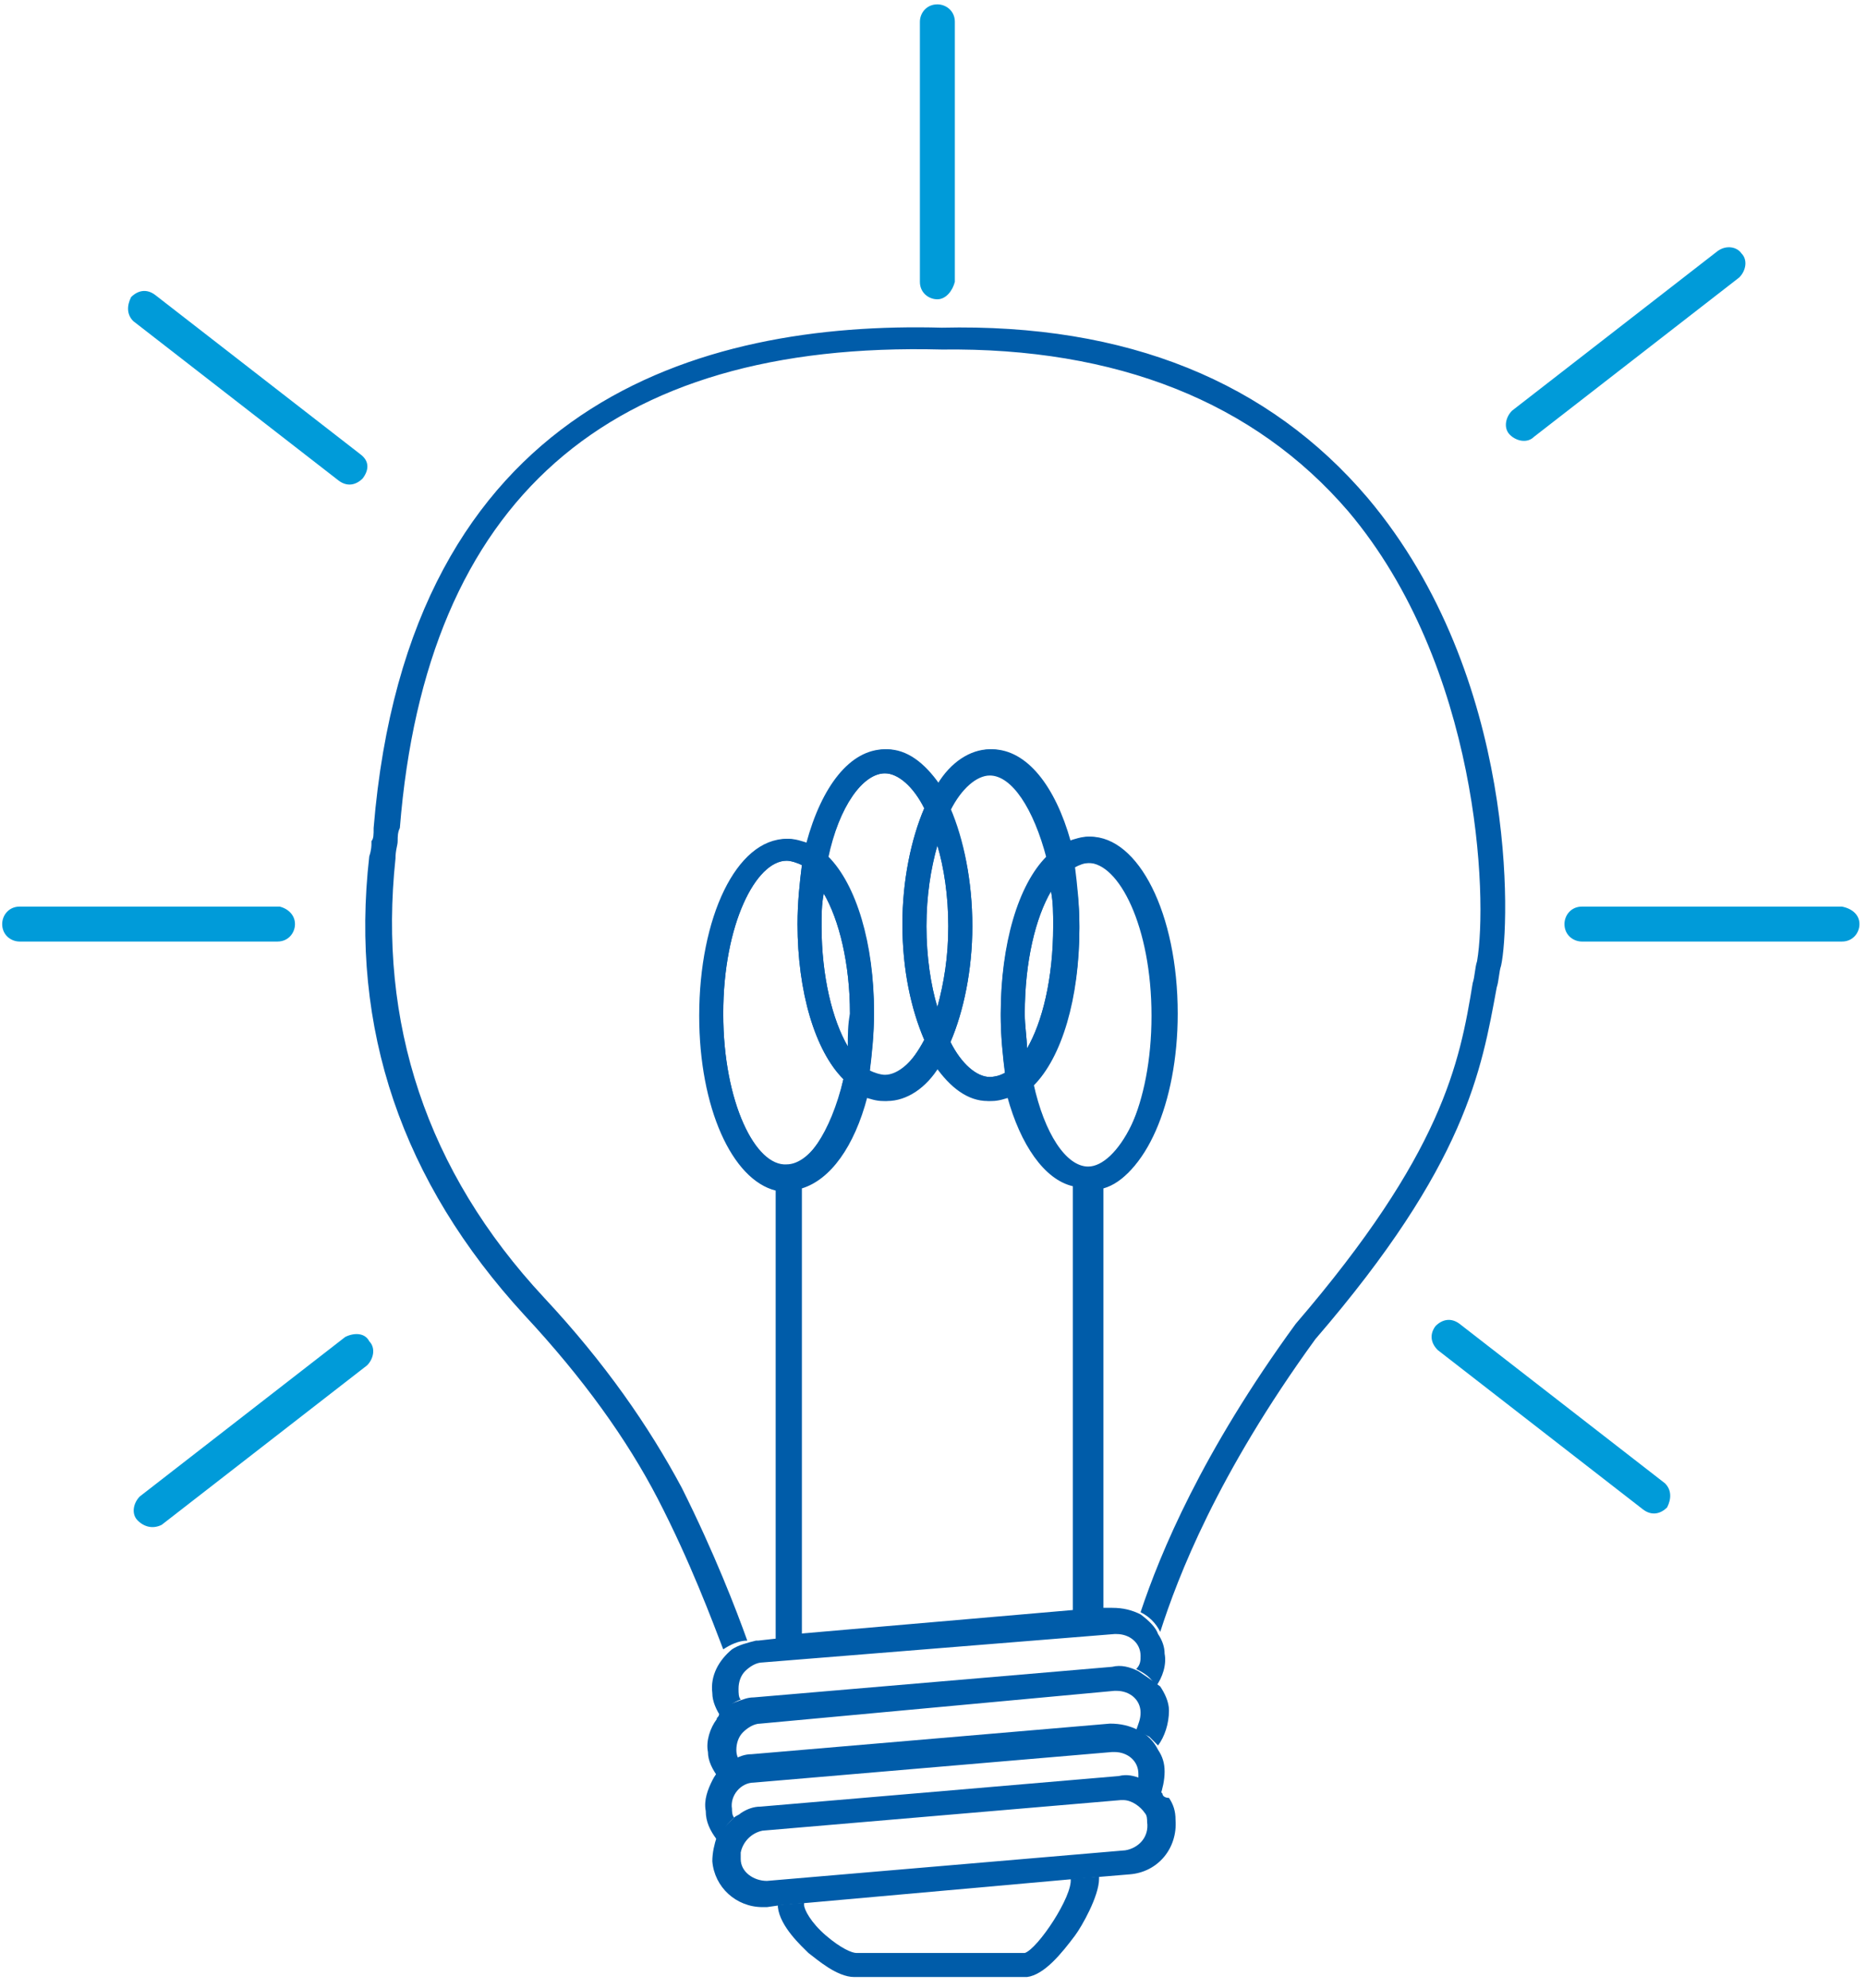
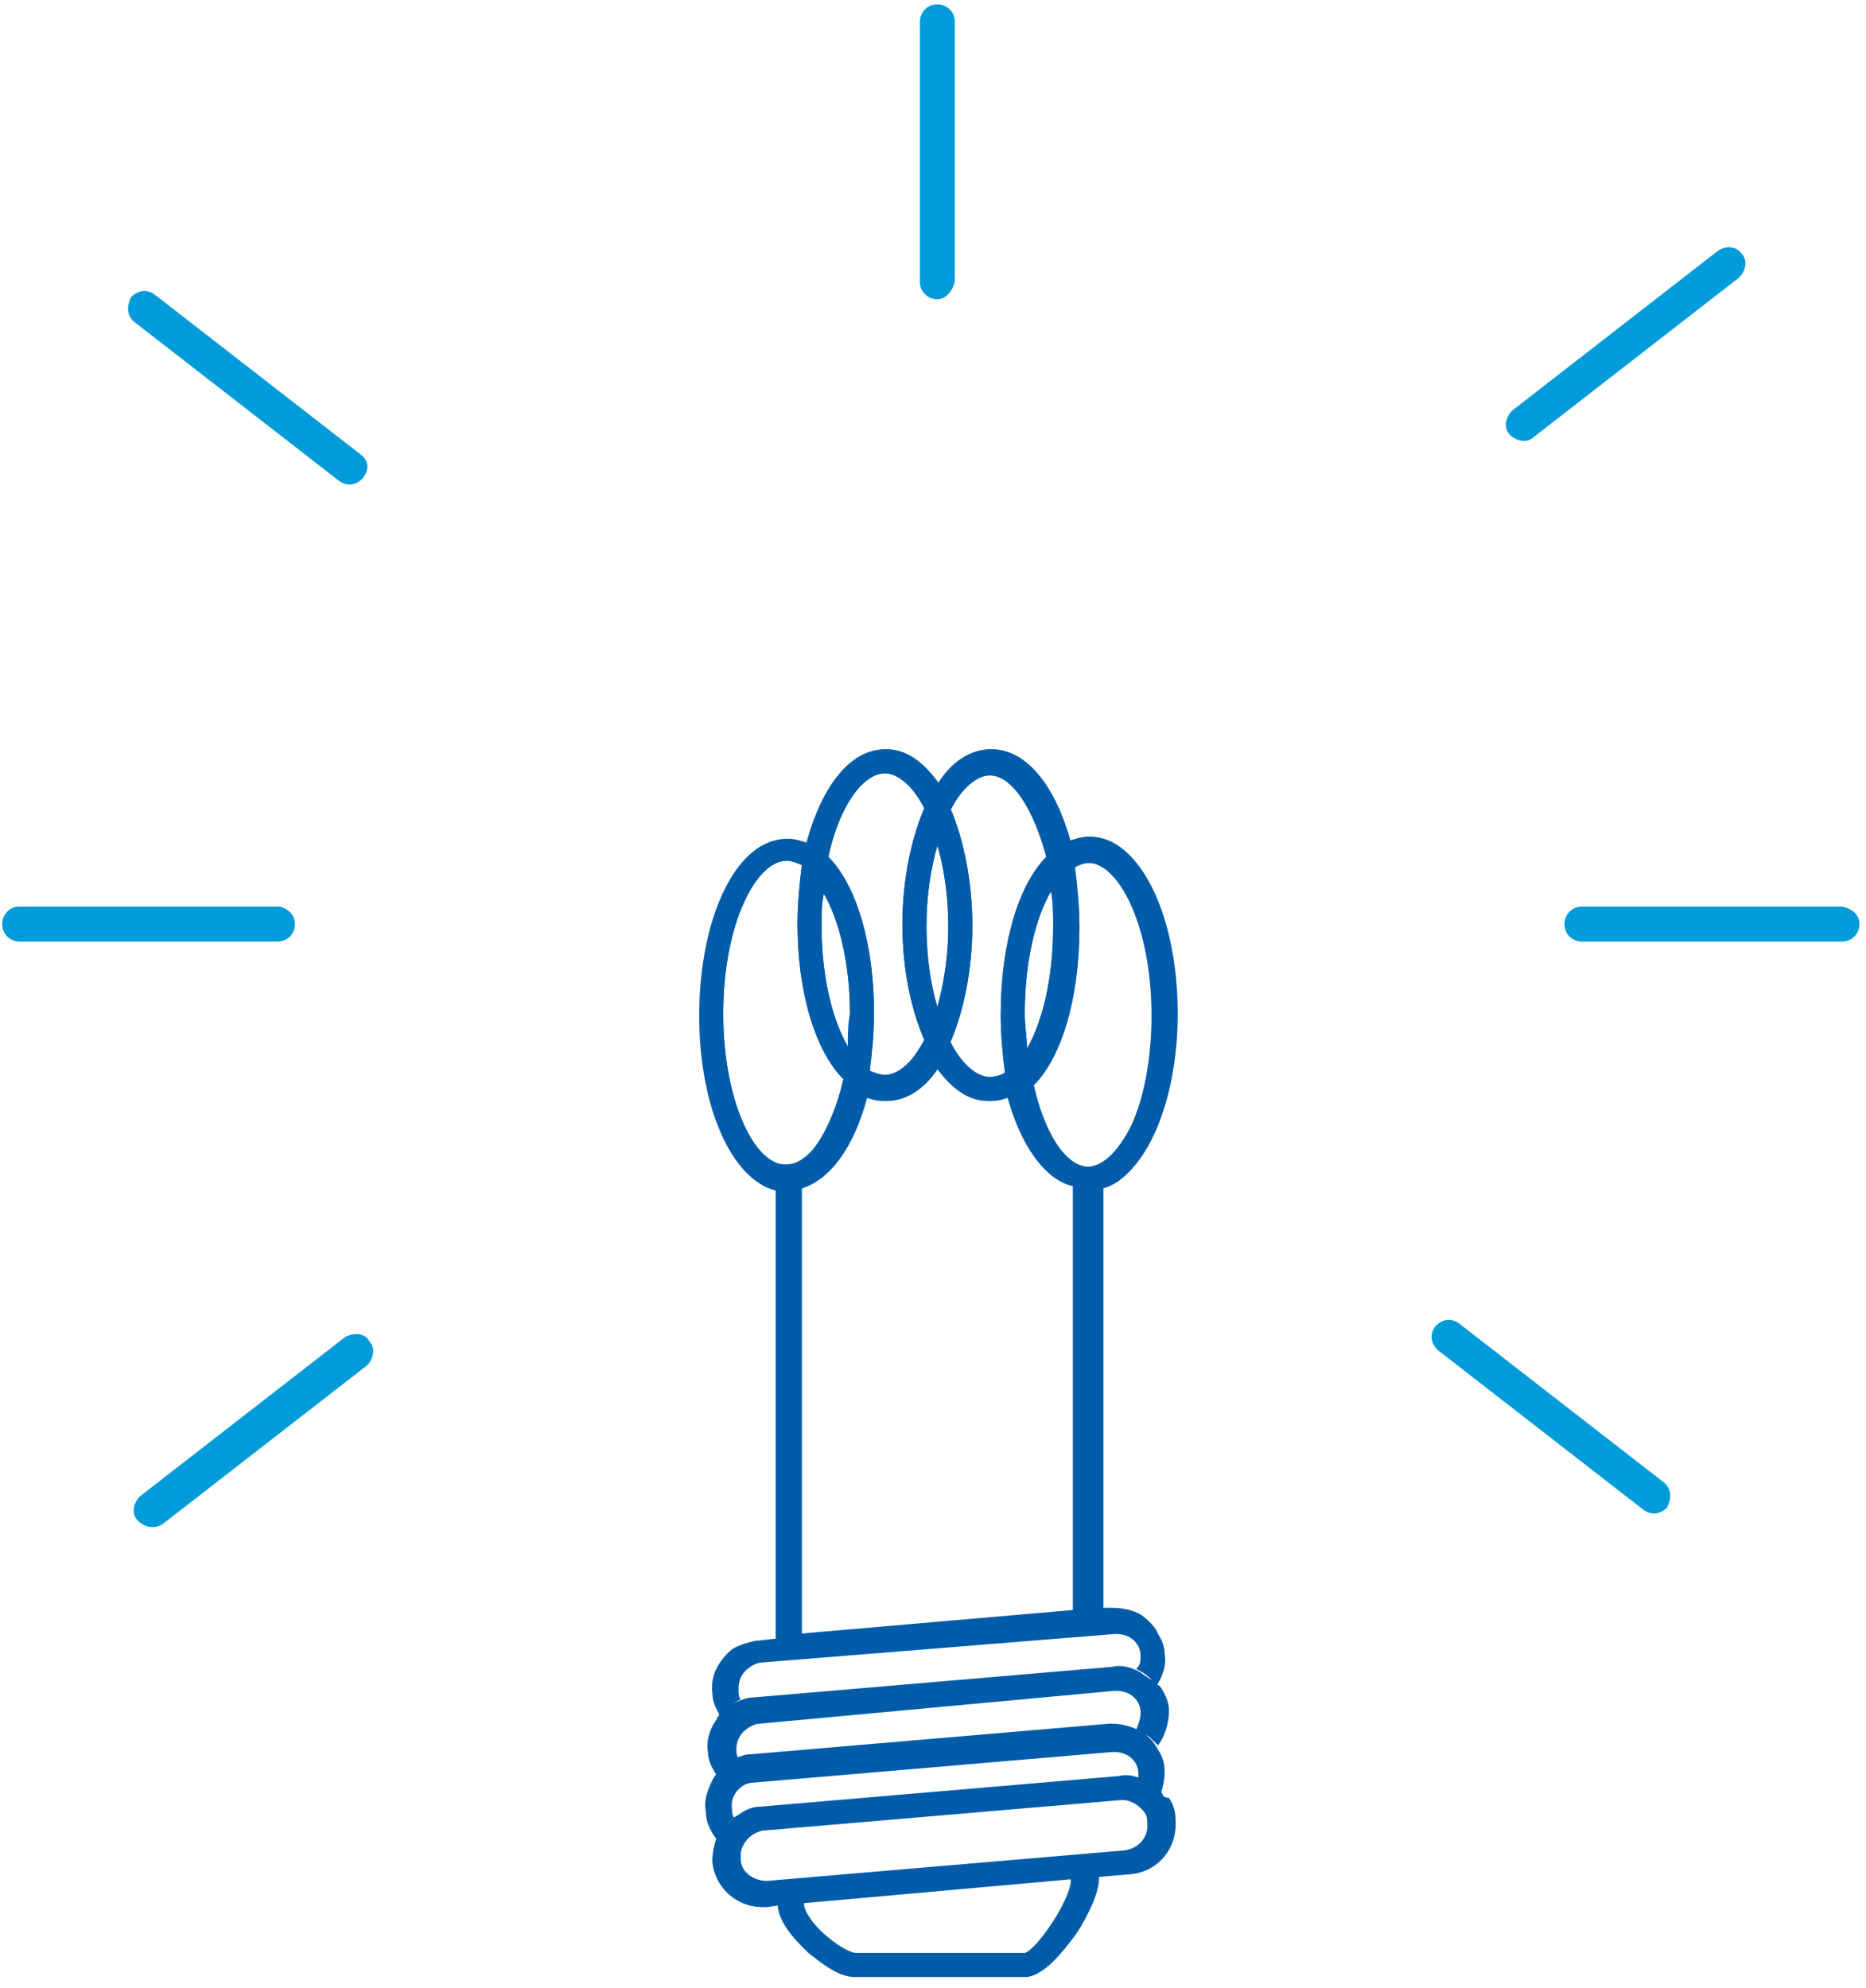
<svg xmlns="http://www.w3.org/2000/svg" version="1.1" x="0px" y="0px" viewBox="0 0 85.4 91" style="enable-background:new 0 0 85.4 91;" xml:space="preserve">
  <style type="text/css">
	.st0{display:none;}
	.st1{display:inline;}
	.st2{fill:#005CA9;}
	.st3{fill:#009BD9;}
</style>
  <g id="Ebene_1" class="st0">
    <g class="st1">
      <path class="st2" d="M79.2,9.4C73.8,3,66-0.1,56,0.1c-13.1-0.4-29.1,4-31,27.4c0,0.3,0,0.6-0.1,0.8l0,0.1l0,0.1    c0,0.1,0,0.4-0.1,0.7c-1,9.4,1.8,17.8,8.5,25c3.2,3.5,5.6,6.8,7.3,10.1c1.8,3.5,3,6.6,3.5,8.2c0.4-0.3,0.8-0.5,1.3-0.5    c-0.6-1.7-1.8-4.8-3.6-8.3c-1.8-3.4-4.2-6.8-7.5-10.4c-6.4-6.9-9.1-15-8.1-23.9c0.1-0.5,0.1-0.7,0.1-0.9c0-0.2,0-0.4,0.1-0.7    C27.8,9.7,37.8,0.9,56,1.4c9.6-0.2,17.1,2.8,22.2,8.9c7.2,8.5,7.7,21.2,7,24.5c-0.1,0.4-0.1,0.8-0.2,1.2    c-0.8,4.4-1.7,9.4-9.6,18.6c-5.1,7.1-7.4,12.6-8.5,15.8c0.5,0.3,0.9,0.6,1.1,1.1c0.9-2.9,3.1-8.6,8.5-16    c8.2-9.5,9.1-14.7,9.9-19.2c0.1-0.4,0.1-0.8,0.2-1.2C87,32.8,87.4,19.2,79.2,9.4z" />
      <path class="st3" d="M51.3,88.3l9.1,0c0.5-0.2,1.7-2.1,2.1-3l-13.3,1.2c0.2,0.2,0.4,0.6,0.8,0.9C50.7,88.1,51.2,88.3,51.3,88.3z" />
      <path class="st2" d="M63,84.8c0,0,0,0.1,0,0.1c0.1,0.8-1.9,3.7-2.6,3.9l-9.2,0c-0.2,0-0.9-0.3-1.7-1c-0.8-0.7-1.2-1.4-1.2-1.6    c0,0,0-0.1,0-0.1L47,86.2c0,0,0,0.1,0,0.1c0.1,1,1.3,2.2,1.6,2.5c0.5,0.4,1.6,1.3,2.5,1.3c0,0,0.1,0,0.1,0h9.2l0.1,0    c0.9-0.1,1.9-1.3,2.6-2.2c0.3-0.5,1.4-2.1,1.3-3.1c0,0,0-0.1,0-0.1L63,84.8z" />
      <path class="st3" d="M65.5,72l-19.7,1.7c-0.2,0-0.4,0.1-0.6,0.3c-0.1,0.2-0.2,0.3-0.2,0.5c0.2-0.1,0.4-0.1,0.6-0.1l19.6-1.7    c0.4,0,0.8,0,1.1,0.1c0,0,0-0.1,0-0.1C66.3,72.3,66,72,65.5,72z" />
      <path class="st3" d="M45.8,76.8c-0.2,0-0.4,0.1-0.6,0.3c-0.1,0.2-0.2,0.4-0.2,0.6c0,0,0,0.1,0,0.1c0.2-0.1,0.4-0.1,0.6-0.1    L65.2,76c0.4,0,0.7,0,1.1,0.1c0-0.1,0-0.2,0-0.2c0-0.4-0.4-0.8-0.9-0.8L45.8,76.8z" />
      <path class="st2" d="M66.7,73.5c-0.4-0.2-0.9-0.3-1.4-0.3L45.7,75c-0.3,0-0.6,0.1-0.9,0.3c-0.3,0.2-0.7,0.4-0.9,0.7    c-0.1,0.1-0.1,0.1-0.1,0.2c-0.4,0.5-0.5,1.1-0.5,1.8c0,0.5,0.2,1,0.5,1.4c0,0,0.1-0.1,0.1-0.1c0.3-0.3,0.6-0.6,1-0.7    c-0.1-0.2-0.3-0.4-0.3-0.7c0-0.4,0.1-0.7,0.3-1c0.2-0.3,0.6-0.4,0.9-0.5l19.6-1.7c0,0,0.1,0,0.1,0c0.7,0,1.3,0.5,1.3,1.2    c0,0.3-0.1,0.6-0.3,0.9c0.2,0.1,0.5,0.2,0.7,0.4c0.2,0.1,0.3,0.3,0.4,0.5c0.4-0.5,0.6-1.2,0.5-1.9c0-0.5-0.2-0.9-0.5-1.3    C67.5,74,67.1,73.7,66.7,73.5z" />
      <path class="st3" d="M45,80.9c0,0.5,0.5,0.8,0.9,0.8L65.5,80c0.5,0,0.8-0.5,0.8-0.9c0-0.4-0.4-0.8-0.9-0.8l-0.1,0L45.8,80    C45.3,80.1,45,80.5,45,80.9z" />
      <path class="st2" d="M68.8,37.6c0-5.4-2.1-9.7-4.8-9.7c-0.4,0-0.7,0.1-1.1,0.2c-0.8-3-2.4-5.1-4.3-5.1c-1.1,0-2.1,0.7-2.9,1.9    c-0.8-1.2-1.8-1.9-2.9-1.9c-1.9,0-3.5,2-4.3,5.1c-0.4-0.2-0.7-0.3-1.1-0.3c-2.7,0-4.8,4.3-4.8,9.7c0,5,1.8,8.9,4.1,9.6v24.7h1.4    V47.2c1.6-0.4,2.9-2.3,3.6-5c0.4,0.2,0.7,0.3,1.1,0.3c1.1,0,2.1-0.7,2.9-1.9c0.8,1.2,1.8,1.9,2.9,1.9c0.4,0,0.7-0.1,1.1-0.2    c0.7,2.6,2,4.5,3.6,4.9v23.4h1.4V47.2C67,46.5,68.8,42.5,68.8,37.6z M62.1,32.8c0,2.9-0.6,5.2-1.5,6.7c-0.1-0.6-0.1-1.2-0.1-1.9    c0-2.9,0.6-5.2,1.5-6.7C62,31.5,62.1,32.1,62.1,32.8z M50.8,39.4c-0.8-1.5-1.4-3.8-1.4-6.6c0-0.6,0-1.2,0.1-1.8    c0.8,1.5,1.4,3.8,1.4,6.6C50.9,38.2,50.9,38.8,50.8,39.4z M47.5,45.9c-1.6,0-3.4-3.4-3.4-8.3s1.8-8.3,3.4-8.3    c0.3,0,0.6,0.1,0.8,0.3c-0.2,1-0.3,2.1-0.3,3.2c0,3.7,1,6.9,2.5,8.5C49.9,44.1,48.6,45.9,47.5,45.9z M52.9,41.1    c-0.3,0-0.6-0.1-0.8-0.3c0.2-1,0.3-2.1,0.3-3.2c0-3.7-1-6.9-2.5-8.5c0.6-2.8,1.9-4.6,3.1-4.6c0.7,0,1.5,0.7,2.1,1.9    c-0.7,1.7-1.2,3.9-1.2,6.4c0,2.5,0.4,4.7,1.2,6.4C54.4,40.4,53.6,41.1,52.9,41.1z M56.3,32.8c0,1.7-0.2,3.1-0.5,4.4    c-0.3-1.2-0.5-2.7-0.5-4.4c0-1.7,0.2-3.1,0.5-4.4C56.1,29.6,56.3,31.1,56.3,32.8z M58.6,41.1c-0.7,0-1.5-0.7-2.1-1.9    c0.7-1.7,1.2-3.9,1.2-6.4c0-2.5-0.4-4.7-1.2-6.4c0.6-1.2,1.4-1.9,2.1-1.9c1.2,0,2.4,1.8,3,4.6c-1.5,1.6-2.5,4.8-2.5,8.6    c0,1.1,0.1,2.2,0.3,3.2C59.2,41,58.9,41.1,58.6,41.1z M64,45.9c-1.2,0-2.4-1.8-3-4.5c1.5-1.6,2.5-4.8,2.5-8.6    c0-1.1-0.1-2.2-0.3-3.2c0.3-0.2,0.5-0.3,0.8-0.3c1.6,0,3.4,3.4,3.4,8.3S65.6,45.9,64,45.9z" />
      <g>
        <path class="st2" d="M44.7,81.5c-0.1-0.1-0.1-0.3-0.1-0.5c-0.1-0.7,0.5-1.4,1.2-1.5l19.6-1.7c0,0,0.1,0,0.1,0     c0.7,0,1.3,0.5,1.3,1.2c0,0.1,0,0.2,0,0.3c0.1,0,0.3,0.1,0.4,0.2c0.3,0.2,0.6,0.4,0.8,0.7c0.2-0.4,0.3-0.8,0.2-1.3     c0-0.4-0.2-0.8-0.4-1.2c-0.3-0.4-0.6-0.8-1-1c-0.5-0.2-1-0.4-1.5-0.3l-19.6,1.7c-0.4,0-0.7,0.1-1,0.3c-0.4,0.2-0.8,0.6-1.1,1     c-0.3,0.5-0.4,1-0.4,1.6c0.1,0.6,0.3,1.1,0.6,1.5c0.1-0.1,0.1-0.3,0.2-0.4C44.1,81.9,44.4,81.7,44.7,81.5z" />
        <path class="st2" d="M68,80.2c-0.2-0.3-0.5-0.5-0.8-0.7c-0.1-0.1-0.2-0.1-0.4-0.2c-0.4-0.1-0.7-0.2-1.2-0.1l-19.6,1.7     c-0.4,0-0.7,0.1-1,0.3c-0.1,0.1-0.2,0.2-0.4,0.3c-0.3,0.2-0.5,0.5-0.7,0.8c-0.1,0.1-0.1,0.2-0.2,0.4c-0.2,0.4-0.2,0.8-0.2,1.3     c0.1,1.4,1.3,2.5,2.7,2.5c0.1,0,0.2,0,0.2,0l0.9-0.1l1.4-0.1l14.5-1.3l1.4-0.1l1.4-0.1h0c1.5-0.1,2.6-1.5,2.5-3     c0-0.4-0.2-0.8-0.4-1.2C68.2,80.4,68.1,80.3,68,80.2z M66,83.3L66,83.3L46.4,85c-0.7,0.1-1.4-0.5-1.5-1.2c0-0.1,0-0.2,0-0.3     c0.1-0.6,0.6-1.1,1.2-1.2l19.6-1.7c0,0,0.1,0,0.1,0c0.5,0,1,0.3,1.2,0.8c0.1,0.1,0.1,0.3,0.1,0.5C67.3,82.5,66.8,83.2,66,83.3z" />
        <path class="st3" d="M65.9,81.1L65.9,81.1l-19.7,1.7c-0.4,0-0.7,0.4-0.8,0.8c0,0,0,0.1,0,0.1c0,0.5,0.5,0.8,0.9,0.8L66,82.8     c0.5,0,0.8-0.5,0.8-0.9c0-0.1,0-0.2-0.1-0.2C66.6,81.3,66.3,81.1,65.9,81.1z" />
        <path class="st3" d="M52.1,42.8c-0.7,2.4-1.9,4.1-3.4,4.7v23.6l14.1-1.2V47.5c-1.5-0.6-2.7-2.3-3.4-4.7c-1.3,0.3-2.6-0.2-3.6-1.5     C54.7,42.7,53.4,43.2,52.1,42.8z" />
        <path class="st3" d="M50.4,36.8c0-1.2-0.2-2.3-0.5-3.3C50,34.7,50.1,35.8,50.4,36.8z" />
        <path class="st3" d="M47.5,29.8c-1.2,0-2.9,3-2.9,7.8c0,4.8,1.7,7.8,2.9,7.8c0.8,0,1.9-1.4,2.5-4c-1.5-1.8-2.4-5-2.4-8.7     c0-1,0.1-2,0.2-2.9C47.6,29.8,47.6,29.8,47.5,29.8z" />
-         <path class="st3" d="M52.9,25c-0.8,0-1.9,1.4-2.5,4c1.5,1.8,2.4,5,2.4,8.7c0,1-0.1,2-0.2,2.9c0.1,0,0.2,0.1,0.3,0.1     c0.5,0,1.1-0.5,1.6-1.4c-0.7-1.8-1.1-4-1.1-6.4c0-2.3,0.4-4.6,1.1-6.4C53.9,25.5,53.3,25,52.9,25z" />
        <path class="st3" d="M55.8,32.8c0-0.4,0-0.9,0-1.3C55.7,31.9,55.7,32.3,55.8,32.8c-0.1,0.4-0.1,0.9,0,1.3     C55.8,33.7,55.8,33.2,55.8,32.8z" />
        <path class="st3" d="M61.6,33.3c-0.3,1.1-0.5,2.4-0.5,3.8C61.3,35.9,61.5,34.6,61.6,33.3z" />
        <path class="st3" d="M77.8,10.6c-5-5.9-12.3-8.8-21.8-8.7c-0.5,0-1,0-1.5,0c-17,0-26.2,8.6-27.6,25.7c0,0.3,0,0.5-0.1,0.7     c0,0.2,0,0.4-0.1,0.9c-1,8.8,1.7,16.7,8,23.6c3.3,3.6,5.8,7,7.6,10.5c1.7,3.3,2.9,6.3,3.5,8l0.4,0V47.5c-2.4-1-4.1-5-4.1-9.9     c0-5.8,2.3-10.2,5.3-10.2c0.3,0,0.5,0,0.8,0.1c0.9-3.1,2.6-4.9,4.6-4.9c1.1,0,2,0.5,2.9,1.6c0.8-1,1.8-1.6,2.9-1.6     c2,0,3.6,1.8,4.6,4.9c0.2-0.1,0.5-0.1,0.7-0.1c3,0,5.3,4.4,5.3,10.2c0,4.9-1.7,8.9-4.1,9.9v22.1l0.1,0c0.4,0,0.9,0,1.3,0.1     c1.2-3.4,3.6-8.7,8.4-15.4c7.9-9.2,8.8-14.1,9.6-18.4c0.1-0.4,0.1-0.8,0.2-1.2C85.3,31.4,84.8,19,77.8,10.6z" />
-         <path class="st3" d="M58.6,40.6c0.1,0,0.1,0,0.2,0c-0.1-1-0.2-2-0.2-3c0-3.7,0.9-6.9,2.5-8.7c-0.6-2.5-1.7-3.9-2.5-3.9     c-0.5,0-1.1,0.5-1.6,1.4c0.7,1.8,1.1,4,1.1,6.4c0,2.3-0.4,4.6-1.1,6.4C57.6,40,58.2,40.6,58.6,40.6z" />
        <path class="st3" d="M64,45.4c1.2,0,2.9-3,2.9-7.8c0-4.8-1.7-7.8-2.9-7.8c-0.1,0-0.1,0-0.2,0c0.1,1,0.2,2,0.2,3     c0,3.7-0.9,6.9-2.5,8.7C62.1,44,63.2,45.4,64,45.4z" />
      </g>
      <path class="st2" d="M66.8,70.4c-0.5-0.3-1-0.4-1.6-0.3l-0.6,0.1v-23c2.4-0.7,4.1-4.6,4.1-9.6c0-5.4-2.1-9.7-4.8-9.7    c-0.4,0-0.7,0.1-1.1,0.2c-0.8-3-2.4-5.1-4.3-5.1c-1.1,0-2.1,0.7-2.9,1.9c-0.8-1.2-1.8-1.9-2.9-1.9c-1.9,0-3.5,2-4.3,5.1    c-0.4-0.2-0.7-0.3-1.1-0.3c-2.7,0-4.8,4.3-4.8,9.7c0,5,1.8,8.9,4.1,9.6v24.6l-1.1,0.1c0,0-0.1,0-0.1,0c-0.5,0.1-0.9,0.3-1.3,0.5    c-0.7,0.6-1.2,1.4-1.1,2.4c0,0.5,0.2,0.9,0.5,1.3c0-0.1,0.1-0.1,0.1-0.2c0.3-0.3,0.6-0.5,0.9-0.7c-0.1-0.2-0.2-0.3-0.2-0.5    c0-0.4,0.1-0.7,0.3-1c0.2-0.3,0.6-0.4,0.9-0.5l19.6-1.7c0,0,0.1,0,0.1,0c0.7,0,1.3,0.5,1.3,1.2c0,0.3-0.1,0.5-0.2,0.8    c0.4,0.2,0.8,0.5,1.1,0.9c0.4-0.5,0.6-1.2,0.5-1.8c0-0.4-0.1-0.7-0.3-1C67.7,71.1,67.3,70.7,66.8,70.4z M63.2,29.5    c0.3-0.2,0.5-0.3,0.8-0.3c1.6,0,3.4,3.4,3.4,8.3s-1.8,8.3-3.4,8.3c-1.2,0-2.4-1.8-3-4.5c1.5-1.6,2.5-4.8,2.5-8.6    C63.5,31.6,63.4,30.5,63.2,29.5z M62.1,32.8c0,2.9-0.6,5.2-1.5,6.7c-0.1-0.6-0.1-1.2-0.1-1.9c0-2.9,0.6-5.2,1.5-6.7    C62,31.5,62.1,32.1,62.1,32.8z M56.5,26.4c0.6-1.2,1.4-1.9,2.1-1.9c1.2,0,2.4,1.8,3,4.6c-1.5,1.6-2.5,4.8-2.5,8.6    c0,1.1,0.1,2.2,0.3,3.2c-0.3,0.2-0.5,0.3-0.8,0.3c-0.7,0-1.5-0.7-2.1-1.9c0.7-1.7,1.2-3.9,1.2-6.4C57.7,30.3,57.2,28.1,56.5,26.4z     M55.7,28.4c0.3,1.2,0.5,2.7,0.5,4.4c0,1.7-0.2,3.1-0.5,4.4c-0.3-1.2-0.5-2.7-0.5-4.4C55.2,31.1,55.4,29.6,55.7,28.4z M52.9,24.5    c0.7,0,1.5,0.7,2.1,1.9c-0.7,1.7-1.2,3.9-1.2,6.4c0,2.5,0.4,4.7,1.2,6.4c-0.6,1.2-1.4,1.9-2.1,1.9c-0.3,0-0.6-0.1-0.8-0.3    c0.2-1,0.3-2.1,0.3-3.2c0-3.7-1-6.9-2.5-8.5C50.4,26.2,51.7,24.5,52.9,24.5z M49.5,31c0.8,1.5,1.4,3.8,1.4,6.6    c0,0.6,0,1.2-0.1,1.8c-0.8-1.5-1.4-3.8-1.4-6.6C49.4,32.2,49.4,31.6,49.5,31z M44,37.6c0-4.9,1.8-8.3,3.4-8.3    c0.3,0,0.6,0.1,0.8,0.3c-0.2,1-0.3,2.1-0.3,3.2c0,3.7,1,6.9,2.5,8.5c-0.6,2.8-1.9,4.6-3.1,4.6C45.8,45.9,44,42.5,44,37.6z     M48.2,47.2c1.6-0.4,2.9-2.3,3.6-5c0.4,0.2,0.7,0.3,1.1,0.3c1.1,0,2.1-0.7,2.9-1.9c0.8,1.2,1.8,1.9,2.9,1.9c0.4,0,0.7-0.1,1.1-0.2    c0.7,2.6,2,4.5,3.6,4.9v23.1l-15.1,1.3V47.2z" />
    </g>
  </g>
  <g id="Ebene_2">
    <g>
-       <path class="st2" d="M62.6,22.8c-4.5-5.3-11-8-19.5-7.8c-11-0.3-24.4,3.4-26,22.9c0,0.3,0,0.5-0.1,0.6l0,0.1l0,0    c0,0.1,0,0.3-0.1,0.6c-0.9,7.9,1.5,14.9,7.1,21c2.7,2.9,4.7,5.7,6.1,8.4c1.5,2.9,2.5,5.6,3,6.9c0.3-0.2,0.7-0.4,1.1-0.4    c-0.5-1.4-1.5-4-3-7c-1.5-2.8-3.5-5.7-6.3-8.7c-5.4-5.8-7.6-12.6-6.8-20.1c0-0.4,0.1-0.6,0.1-0.8c0-0.2,0-0.4,0.1-0.6    c1.2-15,9.5-22.3,24.8-21.9c8-0.1,14.3,2.4,18.6,7.4c6,7.1,6.4,17.7,5.9,20.6c-0.1,0.3-0.1,0.7-0.2,1c-0.6,3.7-1.4,7.8-8.1,15.6    c-4.3,5.9-6.2,10.5-7.1,13.2c0.4,0.2,0.7,0.5,0.9,0.9c0.8-2.5,2.6-7.2,7.1-13.4c6.9-8,7.6-12.3,8.3-16.1c0.1-0.3,0.1-0.7,0.2-1    C69.1,42.4,69.5,31,62.6,22.8z" />
      <path class="st2" d="M49,86C49,86,49,86,49,86c0.1,0.8-1.5,3.2-2.1,3.4l-7.7,0c-0.2,0-0.7-0.2-1.4-0.8c-0.7-0.6-1-1.2-1-1.4    c0,0,0-0.1,0-0.1l-1.2,0.1c0,0,0,0.1,0,0.1c0.1,0.9,1.1,1.8,1.4,2.1c0.4,0.3,1.3,1.1,2.1,1.1c0,0,0.1,0,0.1,0h7.7l0.1,0    c0.8-0.1,1.6-1.1,2.2-1.9c0.3-0.4,1.1-1.8,1.1-2.6c0,0,0-0.1,0-0.1L49,86z" />
      <path class="st2" d="M52.1,76.5c-0.4-0.2-0.8-0.3-1.2-0.2l-16.4,1.4c-0.3,0-0.5,0.1-0.8,0.2c-0.3,0.1-0.6,0.3-0.8,0.6    c0,0.1-0.1,0.1-0.1,0.2c-0.3,0.4-0.5,1-0.4,1.5c0,0.4,0.2,0.8,0.5,1.2c0,0,0-0.1,0.1-0.1c0.2-0.3,0.5-0.5,0.9-0.6    c-0.1-0.2-0.2-0.3-0.2-0.6c0-0.3,0.1-0.6,0.3-0.8c0.2-0.2,0.5-0.4,0.8-0.4L51,77.4c0,0,0.1,0,0.1,0c0.6,0,1.1,0.4,1.1,1    c0,0.3-0.1,0.5-0.2,0.8c0.2,0.1,0.4,0.2,0.6,0.3c0.1,0.1,0.2,0.2,0.4,0.4c0.3-0.4,0.5-1,0.5-1.6c0-0.4-0.2-0.8-0.4-1.1    C52.7,76.9,52.4,76.7,52.1,76.5z" />
      <path class="st2" d="M53.8,46.4c0-4.6-1.8-8.1-4-8.1c-0.3,0-0.6,0.1-0.9,0.2c-0.7-2.5-2-4.2-3.6-4.2c-0.9,0-1.8,0.6-2.4,1.6    c-0.7-1-1.5-1.6-2.4-1.6c-1.6,0-2.9,1.7-3.6,4.3c-0.3-0.1-0.6-0.2-0.9-0.2c-2.3,0-4,3.6-4,8.1c0,4.2,1.5,7.5,3.5,8v20.7h1.2V54.4    c1.3-0.4,2.4-1.9,3-4.2c0.3,0.1,0.6,0.2,0.9,0.2c0.9,0,1.8-0.6,2.4-1.6c0.7,1,1.5,1.6,2.4,1.6c0.3,0,0.6-0.1,0.9-0.2    c0.6,2.2,1.7,3.8,3,4.1v19.6h1.2V54.4C52.3,53.9,53.8,50.6,53.8,46.4z M48.2,42.4c0,2.4-0.5,4.4-1.2,5.6c0-0.5-0.1-1-0.1-1.6    c0-2.4,0.5-4.4,1.2-5.6C48.2,41.3,48.2,41.8,48.2,42.4z M38.8,47.9c-0.7-1.2-1.2-3.2-1.2-5.5c0-0.5,0-1,0.1-1.5    c0.7,1.2,1.2,3.2,1.2,5.5C38.8,46.9,38.8,47.4,38.8,47.9z M36,53.4c-1.4,0-2.9-2.9-2.9-7s1.5-7,2.9-7c0.2,0,0.5,0.1,0.7,0.2    c-0.1,0.8-0.2,1.7-0.2,2.7c0,3.1,0.8,5.8,2.1,7.1C38,51.9,36.9,53.4,36,53.4z M40.5,49.3c-0.2,0-0.5-0.1-0.7-0.2    c0.1-0.8,0.2-1.7,0.2-2.7c0-3.1-0.8-5.8-2.1-7.1c0.5-2.4,1.6-3.9,2.6-3.9c0.6,0,1.3,0.6,1.8,1.6c-0.6,1.4-1,3.3-1,5.3    c0,2.1,0.4,3.9,1,5.3C41.7,48.7,41.1,49.3,40.5,49.3z M43.4,42.4c0,1.4-0.2,2.6-0.5,3.7c-0.3-1-0.5-2.3-0.5-3.7    c0-1.4,0.2-2.6,0.5-3.7C43.2,39.7,43.4,41,43.4,42.4z M45.3,49.3c-0.6,0-1.3-0.6-1.8-1.6c0.6-1.4,1-3.3,1-5.3c0-2.1-0.4-3.9-1-5.3    c0.5-1,1.2-1.6,1.8-1.6c1,0,2,1.5,2.6,3.8c-1.3,1.3-2.1,4-2.1,7.2c0,1,0.1,1.9,0.2,2.7C45.8,49.2,45.5,49.3,45.3,49.3z M49.8,53.4    c-1,0-2-1.5-2.5-3.8c1.3-1.3,2.1-4,2.1-7.2c0-1-0.1-1.9-0.2-2.7c0.2-0.1,0.4-0.2,0.7-0.2c1.4,0,2.9,2.9,2.9,7S51.1,53.4,49.8,53.4    z" />
      <g>
        <path class="st2" d="M33.6,83.2c-0.1-0.1-0.1-0.3-0.1-0.4c-0.1-0.6,0.4-1.2,1-1.2l16.4-1.4c0,0,0.1,0,0.1,0c0.6,0,1.1,0.4,1.1,1     c0,0.1,0,0.2,0,0.3c0.1,0,0.2,0.1,0.3,0.1c0.3,0.1,0.5,0.3,0.7,0.6c0.1-0.3,0.2-0.7,0.2-1.1c0-0.4-0.1-0.7-0.3-1     c-0.2-0.4-0.5-0.7-0.9-0.9c-0.4-0.2-0.8-0.3-1.3-0.3l-16.4,1.4c-0.3,0-0.6,0.1-0.9,0.3c-0.4,0.2-0.7,0.5-0.9,0.9     c-0.2,0.4-0.4,0.9-0.3,1.4c0,0.5,0.2,0.9,0.5,1.3c0-0.1,0.1-0.2,0.2-0.3C33.2,83.6,33.4,83.4,33.6,83.2z" />
        <path class="st2" d="M53.2,82.1c-0.2-0.2-0.4-0.4-0.7-0.6c-0.1-0.1-0.2-0.1-0.3-0.1c-0.3-0.1-0.6-0.2-1-0.1l-16.4,1.4     c-0.3,0-0.6,0.1-0.9,0.3c-0.1,0.1-0.2,0.1-0.3,0.2c-0.2,0.2-0.4,0.4-0.6,0.6c-0.1,0.1-0.1,0.2-0.2,0.3c-0.1,0.3-0.2,0.7-0.2,1.1     c0.1,1.2,1.1,2.1,2.3,2.1c0.1,0,0.1,0,0.2,0l0.7-0.1l1.2-0.1L49.3,86l1.2-0.1l1.2-0.1h0c1.3-0.1,2.2-1.2,2.1-2.5     c0-0.4-0.1-0.7-0.3-1C53.3,82.3,53.2,82.2,53.2,82.1z M51.5,84.7L51.5,84.7l-16.4,1.4c-0.6,0-1.2-0.4-1.2-1c0-0.1,0-0.2,0-0.3     c0.1-0.5,0.5-0.9,1-1l16.4-1.4c0,0,0.1,0,0.1,0c0.4,0,0.8,0.3,1,0.6c0.1,0.1,0.1,0.3,0.1,0.4C52.6,84.1,52.1,84.6,51.5,84.7z" />
      </g>
      <path class="st2" d="M52.2,73.9c-0.4-0.2-0.8-0.3-1.3-0.3l-0.5,0V54.4c2-0.5,3.5-3.9,3.5-8c0-4.6-1.8-8.1-4-8.1    c-0.3,0-0.6,0.1-0.9,0.2c-0.7-2.5-2-4.2-3.6-4.2c-0.9,0-1.8,0.6-2.4,1.6c-0.7-1-1.5-1.6-2.4-1.6c-1.6,0-2.9,1.7-3.6,4.3    c-0.3-0.1-0.6-0.2-0.9-0.2c-2.3,0-4,3.6-4,8.1c0,4.2,1.5,7.5,3.5,8V75l-0.9,0.1c0,0-0.1,0-0.1,0c-0.4,0.1-0.8,0.2-1.1,0.4    c-0.6,0.5-1,1.2-0.9,2c0,0.4,0.2,0.8,0.4,1.1c0-0.1,0.1-0.1,0.1-0.2c0.2-0.3,0.5-0.5,0.8-0.6c-0.1-0.1-0.1-0.3-0.1-0.5    c0-0.3,0.1-0.6,0.3-0.8c0.2-0.2,0.5-0.4,0.8-0.4L51,74.8c0,0,0.1,0,0.1,0c0.6,0,1.1,0.4,1.1,1c0,0.2,0,0.4-0.2,0.6    c0.4,0.2,0.7,0.4,0.9,0.8c0.3-0.4,0.5-1,0.4-1.5c0-0.3-0.1-0.6-0.3-0.9C52.9,74.5,52.6,74.2,52.2,73.9z M49.1,39.7    c0.2-0.1,0.4-0.2,0.7-0.2c1.4,0,2.9,2.9,2.9,7s-1.5,7-2.9,7c-1,0-2-1.5-2.5-3.8c1.3-1.3,2.1-4,2.1-7.2    C49.4,41.4,49.3,40.5,49.1,39.7z M48.2,42.4c0,2.4-0.5,4.4-1.2,5.6c0-0.5-0.1-1-0.1-1.6c0-2.4,0.5-4.4,1.2-5.6    C48.2,41.3,48.2,41.8,48.2,42.4z M43.5,37c0.5-1,1.2-1.6,1.8-1.6c1,0,2,1.5,2.6,3.8c-1.3,1.3-2.1,4-2.1,7.2c0,1,0.1,1.9,0.2,2.7    c-0.2,0.1-0.4,0.2-0.7,0.2c-0.6,0-1.3-0.6-1.8-1.6c0.6-1.4,1-3.3,1-5.3C44.5,40.3,44.1,38.4,43.5,37z M42.9,38.7    c0.3,1,0.5,2.3,0.5,3.7c0,1.4-0.2,2.6-0.5,3.7c-0.3-1-0.5-2.3-0.5-3.7C42.4,41,42.6,39.7,42.9,38.7z M40.5,35.4    c0.6,0,1.3,0.6,1.8,1.6c-0.6,1.4-1,3.3-1,5.3c0,2.1,0.4,3.9,1,5.3c-0.5,1-1.2,1.6-1.8,1.6c-0.2,0-0.5-0.1-0.7-0.2    c0.1-0.8,0.2-1.7,0.2-2.7c0-3.1-0.8-5.8-2.1-7.1C38.4,36.9,39.5,35.4,40.5,35.4z M37.7,40.9c0.7,1.2,1.2,3.2,1.2,5.5    c0,0.5,0,1-0.1,1.5c-0.7-1.2-1.2-3.2-1.2-5.5C37.6,41.9,37.6,41.4,37.7,40.9z M33.1,46.4c0-4.1,1.5-7,2.9-7c0.2,0,0.5,0.1,0.7,0.2    c-0.1,0.8-0.2,1.7-0.2,2.7c0,3.1,0.8,5.8,2.1,7.1c-0.5,2.4-1.6,3.9-2.6,3.9C34.6,53.4,33.1,50.5,33.1,46.4z M36.5,54.4    c1.3-0.4,2.4-1.9,3-4.2c0.3,0.1,0.6,0.2,0.9,0.2c0.9,0,1.8-0.6,2.4-1.6c0.7,1,1.5,1.6,2.4,1.6c0.3,0,0.6-0.1,0.9-0.2    c0.6,2.2,1.7,3.8,3,4.1v19.4l-12.7,1.1V54.4z" />
    </g>
    <path class="st3" d="M42.9,13.7L42.9,13.7c-0.4,0-0.8-0.3-0.8-0.8V1c0-0.4,0.3-0.8,0.8-0.8h0c0.4,0,0.8,0.3,0.8,0.8v11.9   C43.6,13.3,43.3,13.7,42.9,13.7z" />
    <g>
      <path class="st3" d="M13.5,42.3L13.5,42.3c0,0.4-0.3,0.8-0.8,0.8H0.9c-0.4,0-0.8-0.3-0.8-0.8v0c0-0.4,0.3-0.8,0.8-0.8h11.9    C13.2,41.6,13.5,41.9,13.5,42.3z" />
      <path class="st3" d="M85.1,42.3L85.1,42.3c0,0.4-0.3,0.8-0.8,0.8H72.4c-0.4,0-0.8-0.3-0.8-0.8v0c0-0.4,0.3-0.8,0.8-0.8h11.9    C84.8,41.6,85.1,41.9,85.1,42.3z" />
    </g>
    <g>
      <path class="st3" d="M16.6,21.9L16.6,21.9c-0.3,0.3-0.7,0.4-1.1,0.1l-9.4-7.3C5.8,14.4,5.8,14,6,13.6l0,0c0.3-0.3,0.7-0.4,1.1-0.1    l9.4,7.3C16.9,21.1,16.9,21.5,16.6,21.9z" />
      <path class="st3" d="M76.3,69L76.3,69c-0.3,0.3-0.7,0.4-1.1,0.1l-9.4-7.3c-0.3-0.3-0.4-0.7-0.1-1.1l0,0c0.3-0.3,0.7-0.4,1.1-0.1    l9.4,7.3C76.5,68.2,76.5,68.6,76.3,69z" />
    </g>
    <g>
      <path class="st3" d="M16.9,61.4L16.9,61.4c0.3,0.3,0.2,0.8-0.1,1.1l-9.4,7.3C7,70,6.6,69.9,6.3,69.6l0,0c-0.3-0.3-0.2-0.8,0.1-1.1    l9.4-7.3C16.2,61,16.7,61,16.9,61.4z" />
      <path class="st3" d="M79.7,11.6L79.7,11.6c0.3,0.3,0.2,0.8-0.1,1.1l-9.4,7.3c-0.3,0.3-0.8,0.2-1.1-0.1v0c-0.3-0.3-0.2-0.8,0.1-1.1    l9.4-7.3C79,11.2,79.5,11.3,79.7,11.6z" />
    </g>
  </g>
</svg>